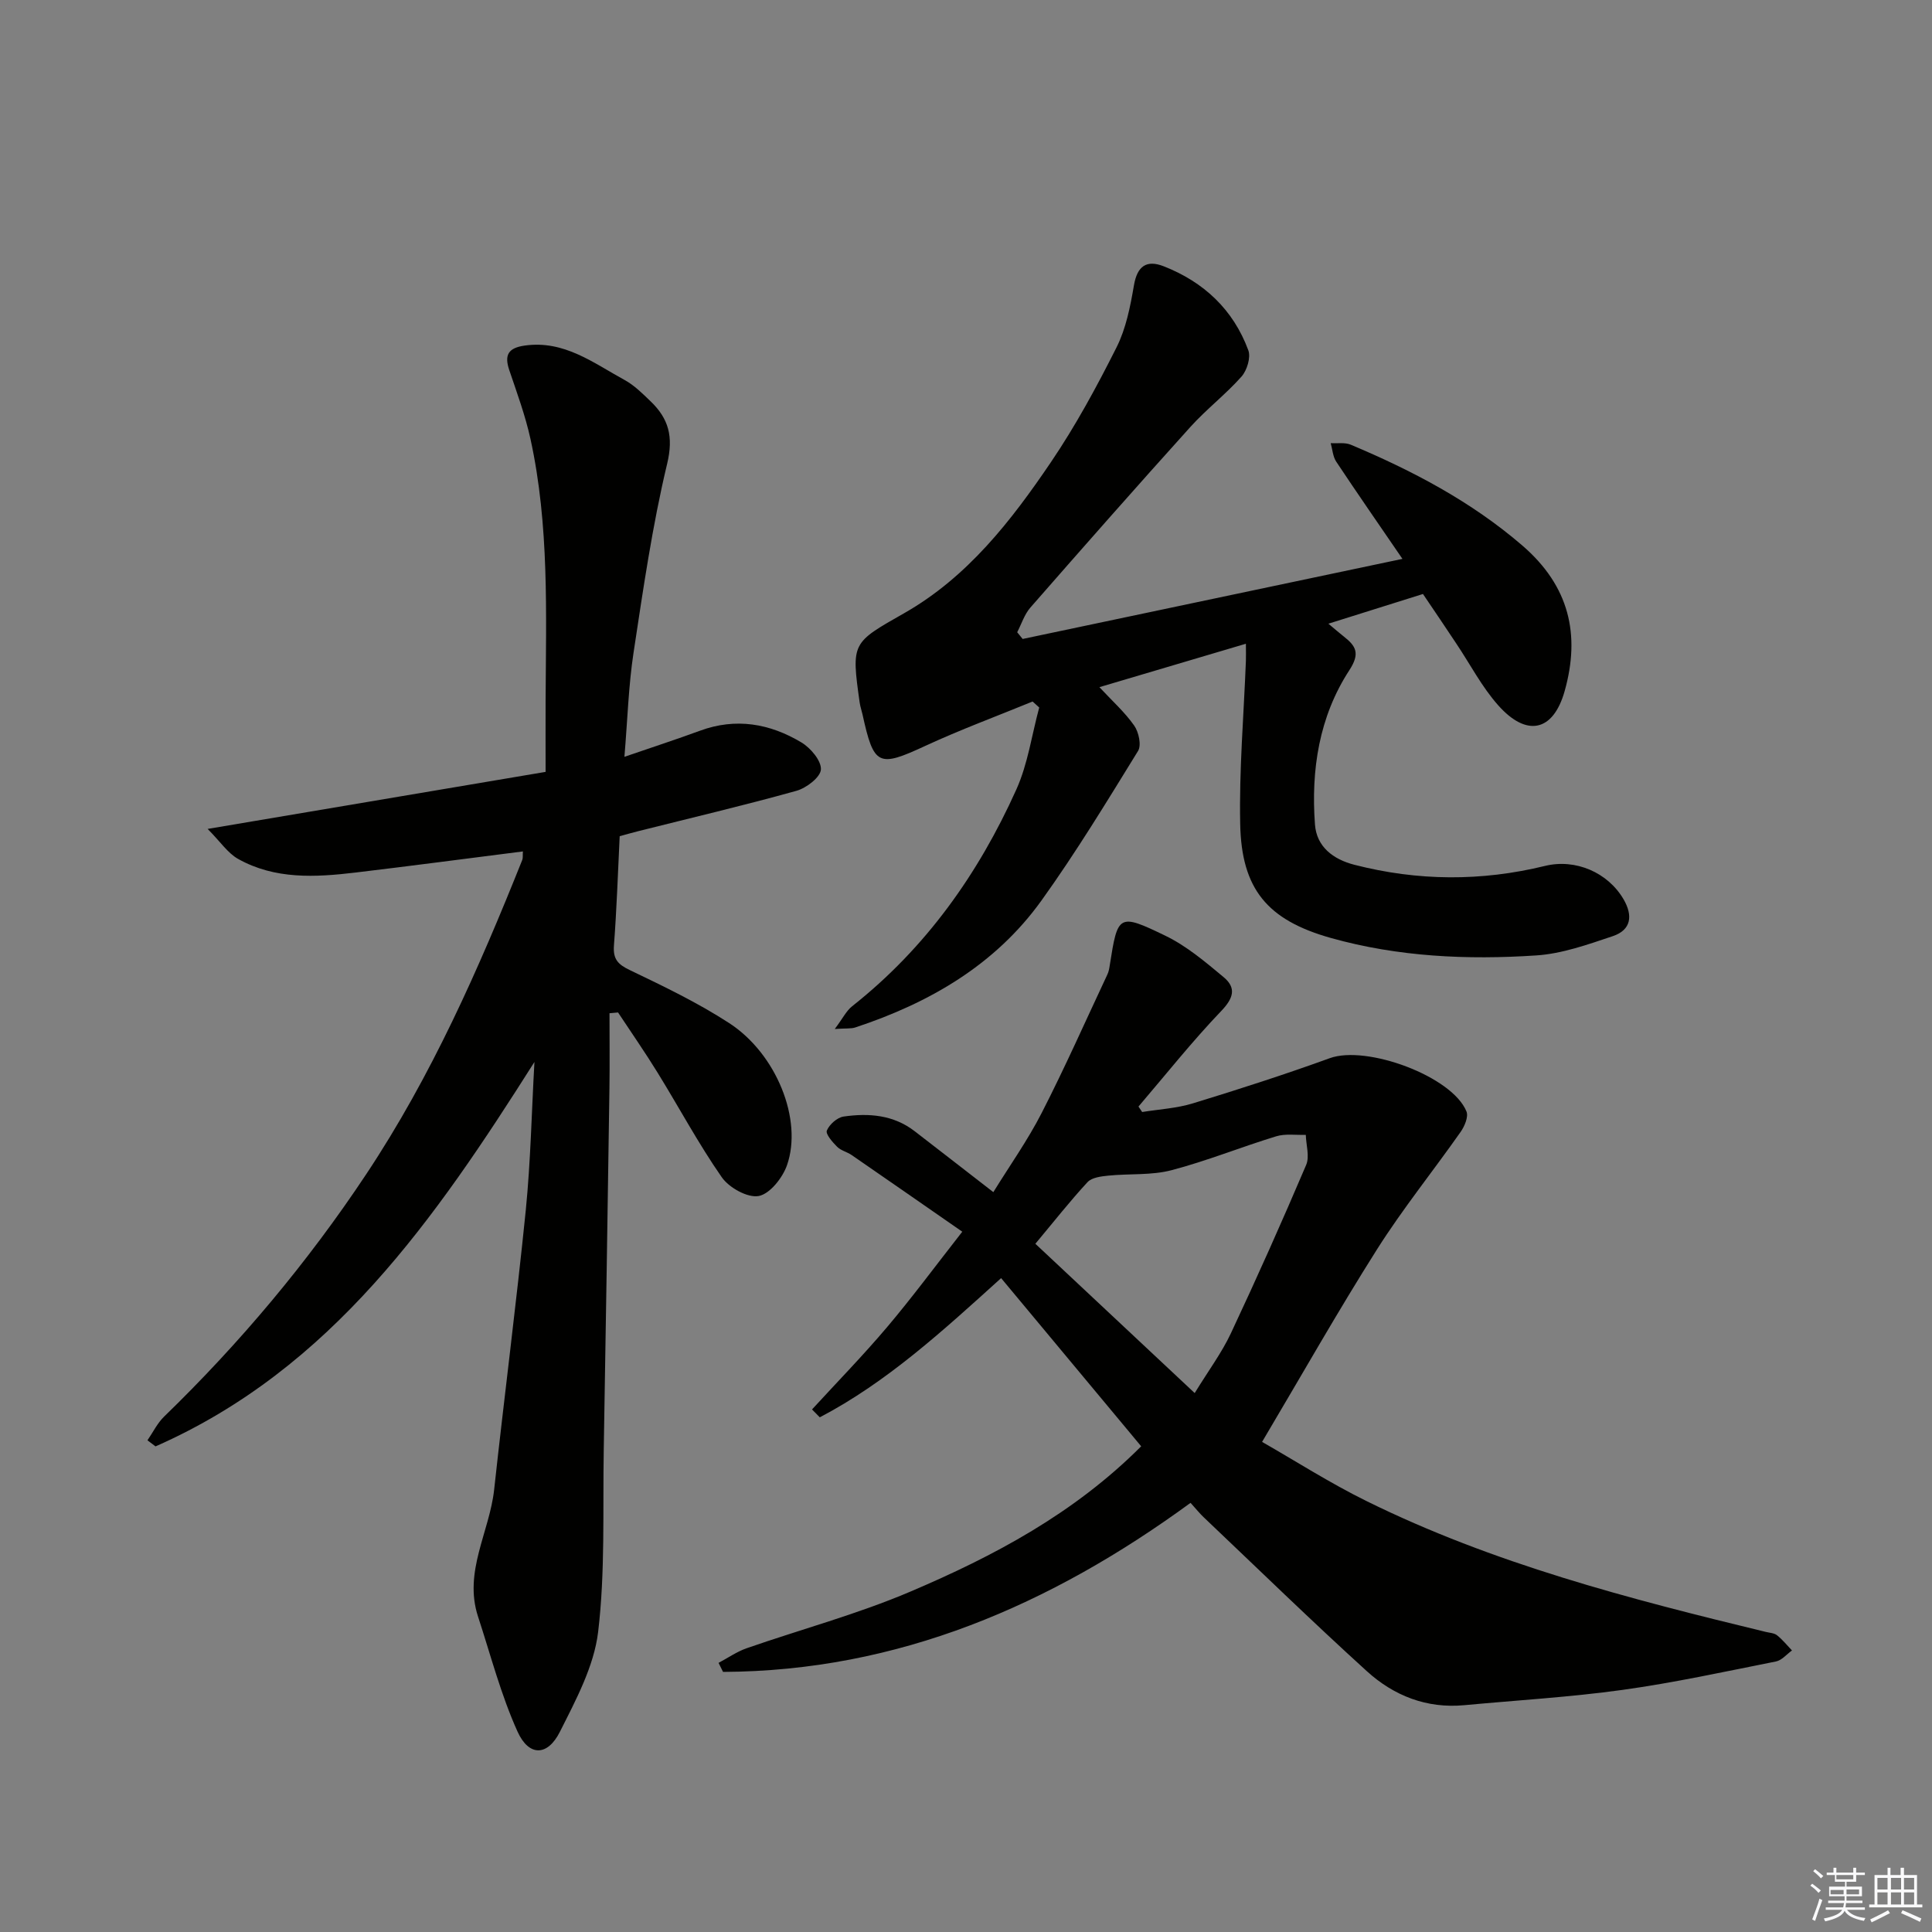
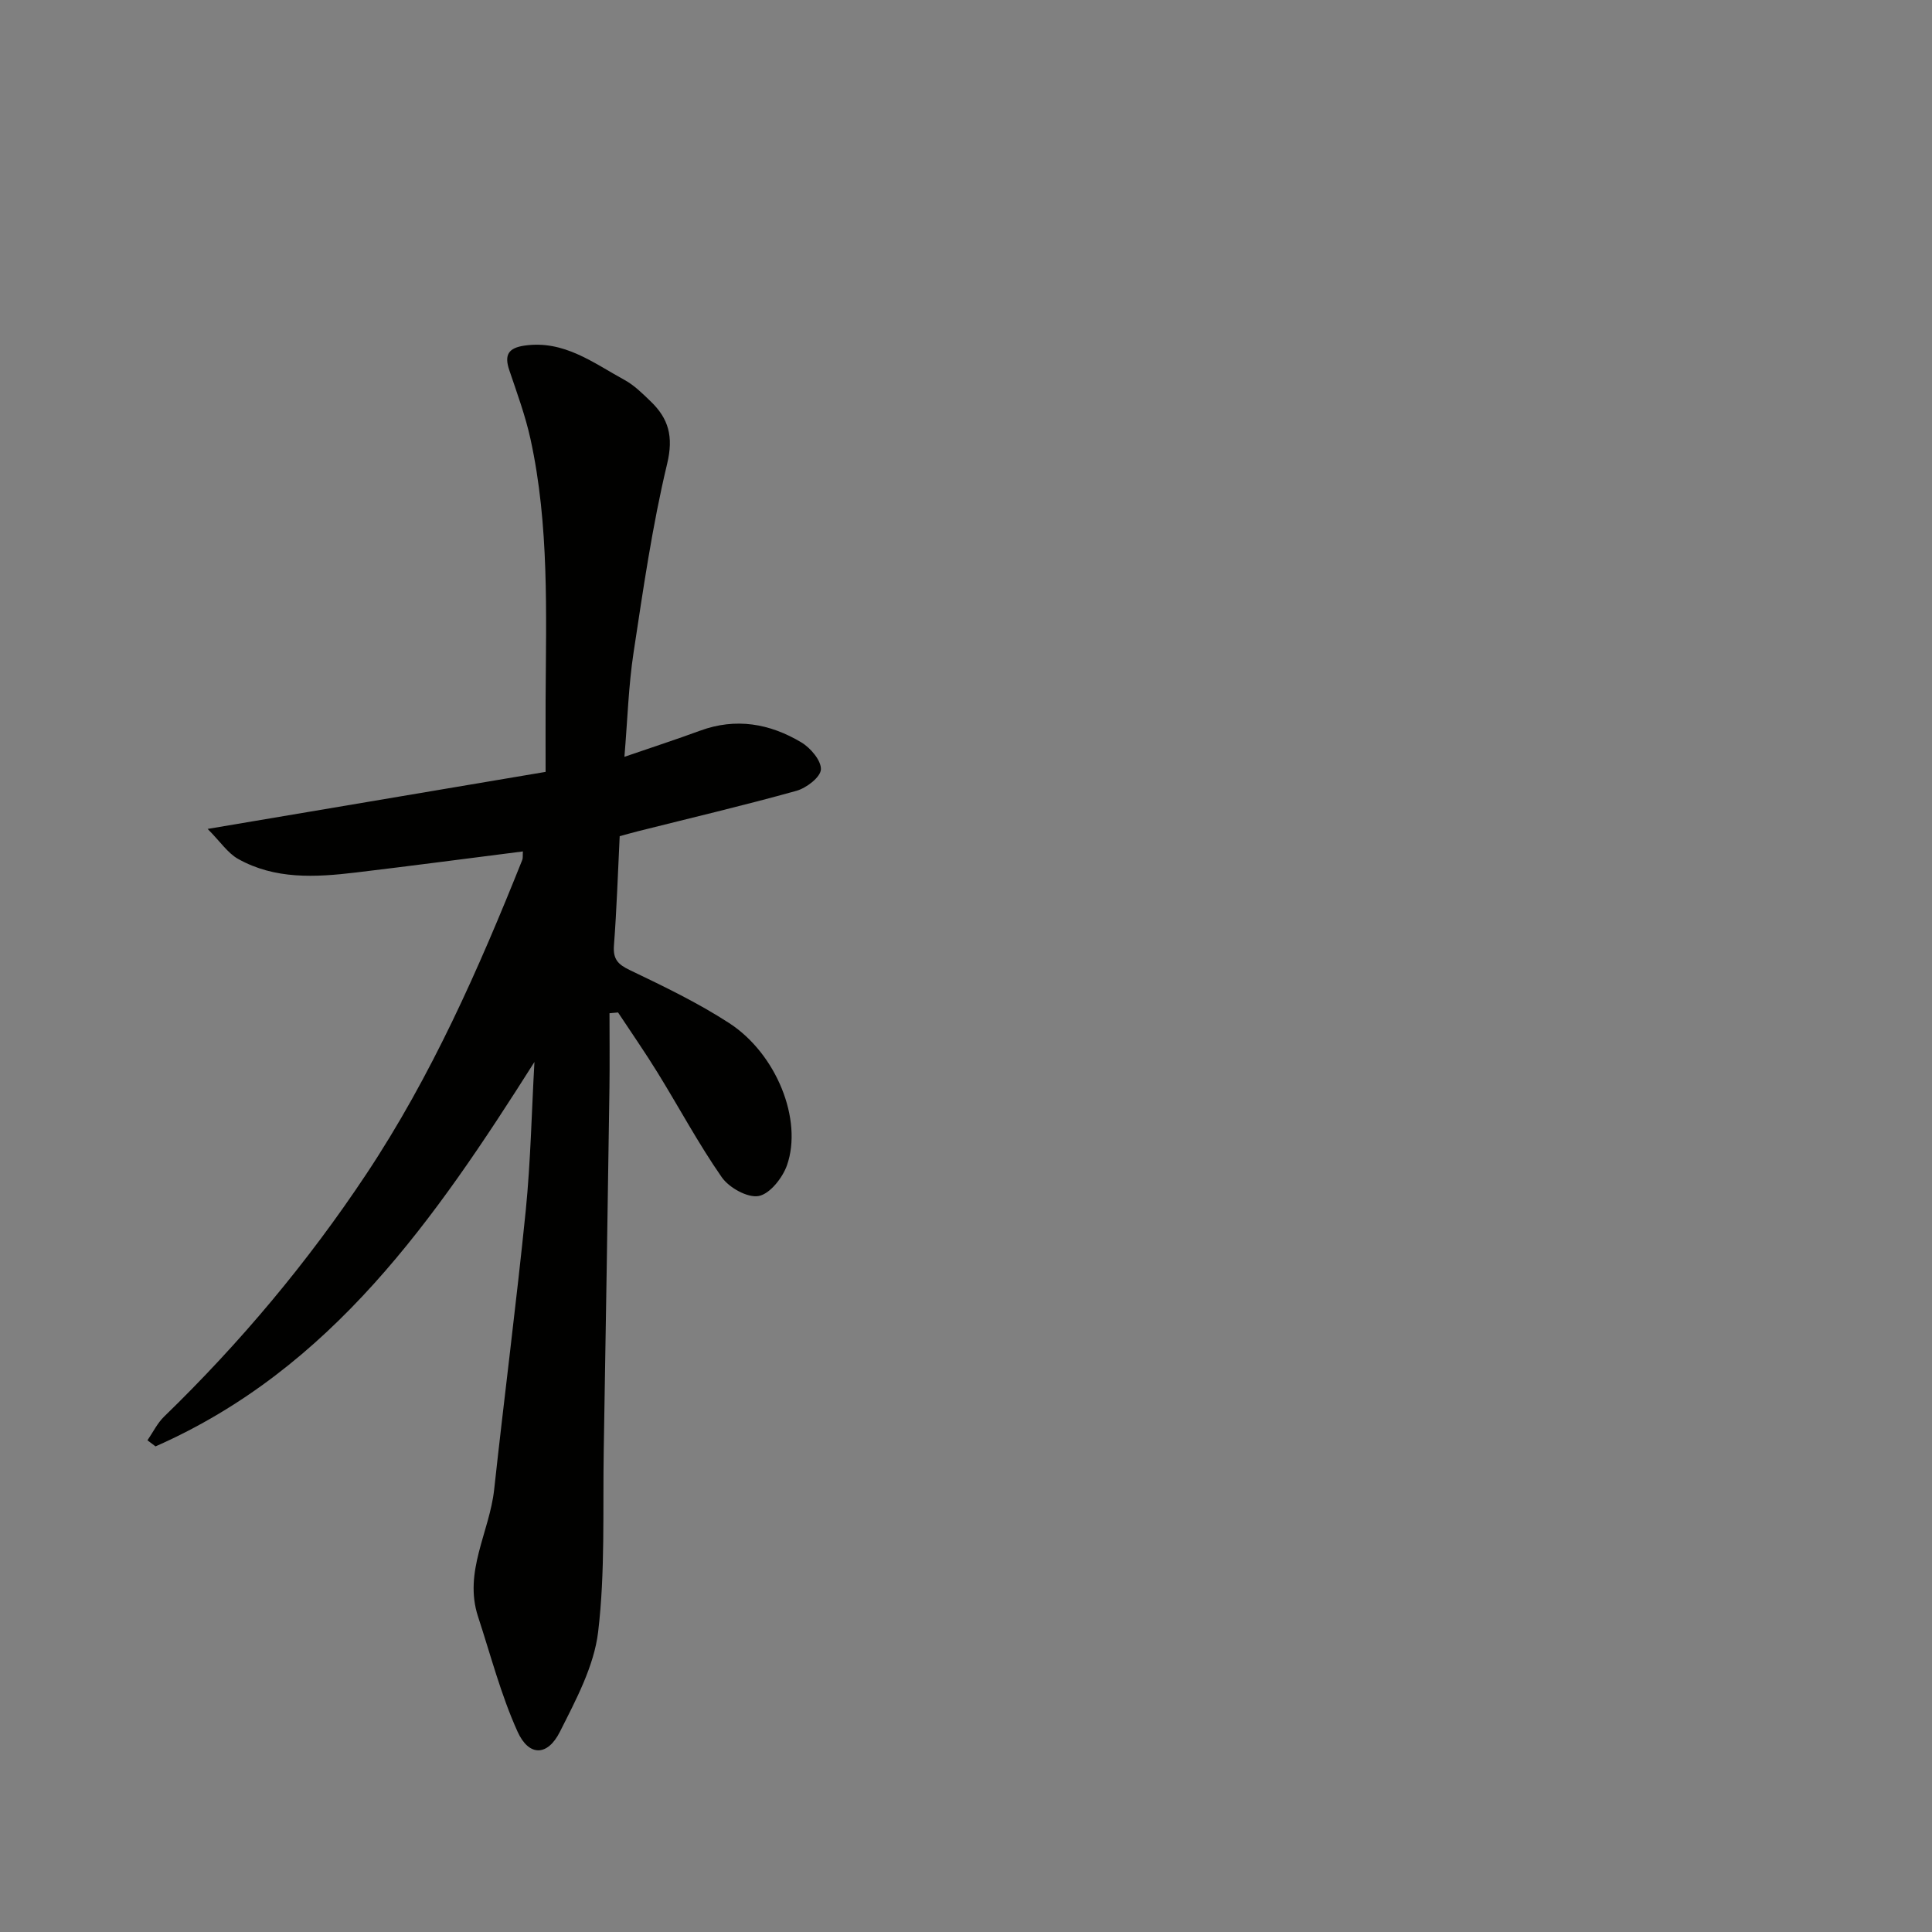
<svg xmlns="http://www.w3.org/2000/svg" enable-background="new 0 0 400 400" viewBox="0 0 400 400">
  <rect x="0" y="0" width="400" height="400" fill="#808080" stroke="none" />
  <g fill="#010100">
    <path d="m110.65 219.87c-20.56 32.46-41.95 63.5-78.45 79.59-.56-.42-1.11-.84-1.67-1.26 1.14-1.65 2.04-3.55 3.46-4.92 15.72-15.25 29.72-31.94 41.83-50.17 13.5-20.31 23.29-42.51 32.31-65.07.16-.4.07-.91.13-1.76-11.68 1.48-23.16 3-34.65 4.37-8.32.99-16.69 1.46-24.33-2.83-2.13-1.2-3.63-3.52-6.29-6.2 24.32-4.1 46.82-7.9 69.97-11.81 0-5.16-.02-9.93 0-14.71.09-18.14.78-36.33-3.13-54.21-1.06-4.84-2.8-9.55-4.39-14.26-1.07-3.16-.19-4.6 3.17-5.08 8.17-1.17 14.23 3.59 20.7 7.12 2.01 1.1 3.72 2.81 5.39 4.42 3.73 3.58 4.77 7.29 3.43 12.91-3.08 12.86-4.97 26.02-6.96 39.12-1.04 6.83-1.24 13.79-1.89 21.57 5.67-1.95 10.69-3.58 15.64-5.4 7.44-2.74 14.47-1.49 21 2.42 1.9 1.14 4.14 3.78 4.04 5.6-.09 1.61-3.01 3.85-5.07 4.42-10.86 3.03-21.84 5.61-32.77 8.36-1.26.32-2.52.68-3.82 1.03-.38 7.72-.62 15.19-1.19 22.63-.21 2.82.8 3.91 3.29 5.1 7.01 3.36 14.07 6.75 20.57 10.97 9.79 6.36 15.26 20.01 11.97 29.42-.91 2.61-3.54 5.94-5.85 6.38-2.3.43-6.15-1.72-7.66-3.89-4.83-6.94-8.84-14.45-13.29-21.66-2.6-4.22-5.44-8.3-8.18-12.45-.59.05-1.18.1-1.77.16 0 5.13.06 10.27-.01 15.4-.37 24.97-.75 49.94-1.18 74.91-.22 12.6.32 25.31-1.16 37.76-.85 7.13-4.6 14.1-7.92 20.7-2.55 5.08-6.42 5.16-8.77-.04-3.44-7.61-5.56-15.83-8.18-23.82-3.03-9.27 2.38-17.5 3.34-26.29 2.1-19.3 4.6-38.56 6.55-57.87 1.01-10.17 1.21-20.44 1.79-30.66z" />
-     <path d="m207.27 264.62c-12.12 10.96-23.63 21.53-37.54 28.82-.54-.54-1.07-1.09-1.61-1.63 5.21-5.68 10.61-11.21 15.58-17.09 5.15-6.09 9.9-12.52 15.53-19.71-7.74-5.37-15.3-10.63-22.89-15.86-.95-.66-2.23-.93-3.02-1.72-.96-.96-2.43-2.64-2.13-3.36.53-1.27 2.14-2.71 3.47-2.9 5.2-.75 10.32-.36 14.72 3.04 5.27 4.06 10.52 8.15 16.28 12.61 3.38-5.48 7.11-10.73 10.01-16.4 4.82-9.41 9.11-19.1 13.61-28.68.28-.59.39-1.27.49-1.93 1.65-10.5 1.79-10.78 11.52-6.07 4.38 2.12 8.26 5.41 12.04 8.56 2.68 2.23 2.07 4.35-.5 7.03-6.02 6.29-11.45 13.14-17.12 19.77.25.38.51.75.76 1.13 3.52-.57 7.15-.76 10.53-1.8 9.51-2.91 18.98-5.96 28.33-9.35 7.63-2.76 25.36 3.77 28.29 11.05.44 1.09-.4 3.07-1.22 4.23-5.71 8.13-11.97 15.89-17.28 24.27-8.08 12.76-15.53 25.93-23.82 39.9 6.79 3.87 13.99 8.49 21.62 12.25 26.24 12.95 54.37 20.24 82.63 27.08.8.2 1.77.23 2.36.7 1.14.91 2.08 2.08 3.1 3.15-1.1.79-2.11 2.04-3.32 2.28-10.58 2.1-21.13 4.41-31.8 5.89-10.84 1.5-21.81 2.14-32.72 3.16-7.79.73-14.59-1.96-20.16-7.02-11.45-10.4-22.55-21.21-33.77-31.86-.84-.79-1.56-1.7-2.75-3.01-28.99 21.18-60.56 34.83-96.79 35-.31-.62-.62-1.25-.93-1.87 1.93-1.02 3.76-2.31 5.79-3.02 11.29-3.93 22.92-7.05 33.89-11.72 17.3-7.36 33.9-16.16 47.82-30.1-9.6-11.51-19.13-22.96-29-34.82zm40.08 23.8c2.88-4.7 5.6-8.34 7.49-12.37 5.41-11.52 10.6-23.16 15.59-34.87.74-1.74-.02-4.13-.08-6.22-2.05.07-4.23-.28-6.13.3-7.27 2.22-14.35 5.1-21.68 7.02-4.16 1.09-8.7.68-13.06 1.12-1.49.15-3.41.38-4.31 1.34-3.58 3.86-6.84 8.02-10.81 12.77 11.05 10.35 21.8 20.42 32.99 30.91z" />
-     <path d="m294.61 122.98c-6.62 2.08-12.77 4.01-19.58 6.15 1.38 1.15 2.28 1.94 3.22 2.68 2.52 1.97 3.36 3.5 1.13 6.93-6.28 9.63-7.97 20.67-7.13 31.97.34 4.58 3.73 7.2 8.18 8.34 13.13 3.37 26.27 3.45 39.44.23 6.34-1.55 13.02 1.36 16.26 6.89 1.99 3.4 1.6 6.37-2.22 7.65-5.16 1.73-10.49 3.64-15.84 3.99-14.3.95-28.62.29-42.52-3.61-13.16-3.7-18.51-10.12-18.78-23.57-.23-11.25.74-22.52 1.18-33.79.04-.98 0-1.97 0-3.56-10.22 3.03-20.02 5.93-30.33 8.99 2.65 2.85 5.25 5.17 7.2 7.95.94 1.34 1.54 4.07.8 5.26-6.45 10.46-12.84 21-20 30.97-9.57 13.32-23.18 21.19-38.53 26.27-.87.29-1.89.16-4.26.32 1.66-2.2 2.39-3.76 3.6-4.71 15.23-12.03 26.13-27.39 34-44.89 2.38-5.29 3.19-11.29 4.73-16.96-.46-.41-.91-.83-1.37-1.24-7.41 3.04-14.94 5.82-22.2 9.18-9.74 4.51-10.67 4.19-13.02-6.52-.18-.81-.46-1.59-.58-2.41-1.76-12.53-1.65-12.35 9.27-18.57 13.08-7.46 22.11-19.11 30.34-31.26 5.1-7.53 9.48-15.61 13.57-23.75 1.96-3.9 2.85-8.46 3.6-12.83.68-4 2.61-5.34 6.16-3.95 8.31 3.25 14.41 8.98 17.52 17.39.55 1.48-.27 4.16-1.41 5.45-3.29 3.7-7.29 6.77-10.6 10.44-11.15 12.36-22.15 24.85-33.11 37.38-1.24 1.42-1.84 3.39-2.73 5.11.38.46.76.92 1.13 1.39 25.88-5.46 51.76-10.92 78.63-16.58-4.83-7.06-9.34-13.55-13.71-20.13-.7-1.06-.78-2.54-1.14-3.83 1.39.09 2.94-.19 4.15.32 12.77 5.37 24.92 11.74 35.53 20.88 9.72 8.39 12.04 18.43 8.76 30.11-2.37 8.44-7.88 9.59-13.76 2.97-3.39-3.81-5.8-8.49-8.66-12.76-2.2-3.32-4.43-6.61-6.92-10.29z" />
  </g>
-   <path d="m374.8 390.4.4-.4c.7.5 1.3 1 1.8 1.4l-.5.5c-.5-.6-1.1-1.1-1.7-1.5zm1 7.3-.6-.3c.5-1.4 1.1-2.8 1.5-4.3.2.1.4.2.6.3-.5 1.3-1 2.8-1.5 4.3zm-.4-10.3.4-.4c.4.3 1 .8 1.7 1.4l-.5.5c-.4-.5-1-1-1.6-1.5zm2.5.3h1.7v-1h.6v1h3.5v-1h.6v1h1.8v.5h-1.8v1.4h-2v1h3.2v2h-3.2v.9h3.3v.5h-3.4c0 .3-.1.6-.1.9h4v.5h-3.7c.7.9 1.9 1.5 3.8 1.7-.1.2-.2.4-.3.6-2.1-.4-3.5-1.1-4-2.1-.4 1-1.8 1.7-4 2.2-.1-.2-.2-.4-.3-.6 2.1-.4 3.4-1 3.8-1.8h-3.4v-.5h3.6c.1-.3.1-.6.2-.9h-3.3v-.5h3.4c0-.3 0-.6 0-.9h-3.2v-2h3.3v-1h-2.1v-1.4h-1.7v-.5zm1.1 3.5v1h2.7c0-.3 0-.4 0-.4 0-.1 0-.2 0-.2 0-.1 0-.2 0-.3h-2.7zm1.2-3v.9h3.5v-.9zm4.7 3h-2.6v.6.4h2.6z" fill="#fafafb" />
-   <path d="m393.6 386.7h.6v1.5h2.7v6.1h1.1v.6h-11v-.6h1.1v-6.1h2.7v-1.5h.6v1.5h2.1v-1.5zm-2.7 8.8.4.6c-1.2.6-2.5 1.3-3.8 1.9-.1-.2-.2-.4-.3-.6 1.2-.6 2.5-1.2 3.7-1.9zm-2.2-6.7v2.4h2.1v-2.4zm0 3v2.5h2.1v-2.5zm2.8-3v2.4h2.1v-2.4zm0 3v2.5h2.1v-2.5zm6 6.1c-1.4-.7-2.7-1.3-3.9-1.8l.3-.6c1.5.6 2.7 1.2 3.9 1.7zm-1.2-9.1h-2.1v2.4h2.1zm-2.1 3v2.5h2.1v-2.5z" fill="#fafafb" />
</svg>